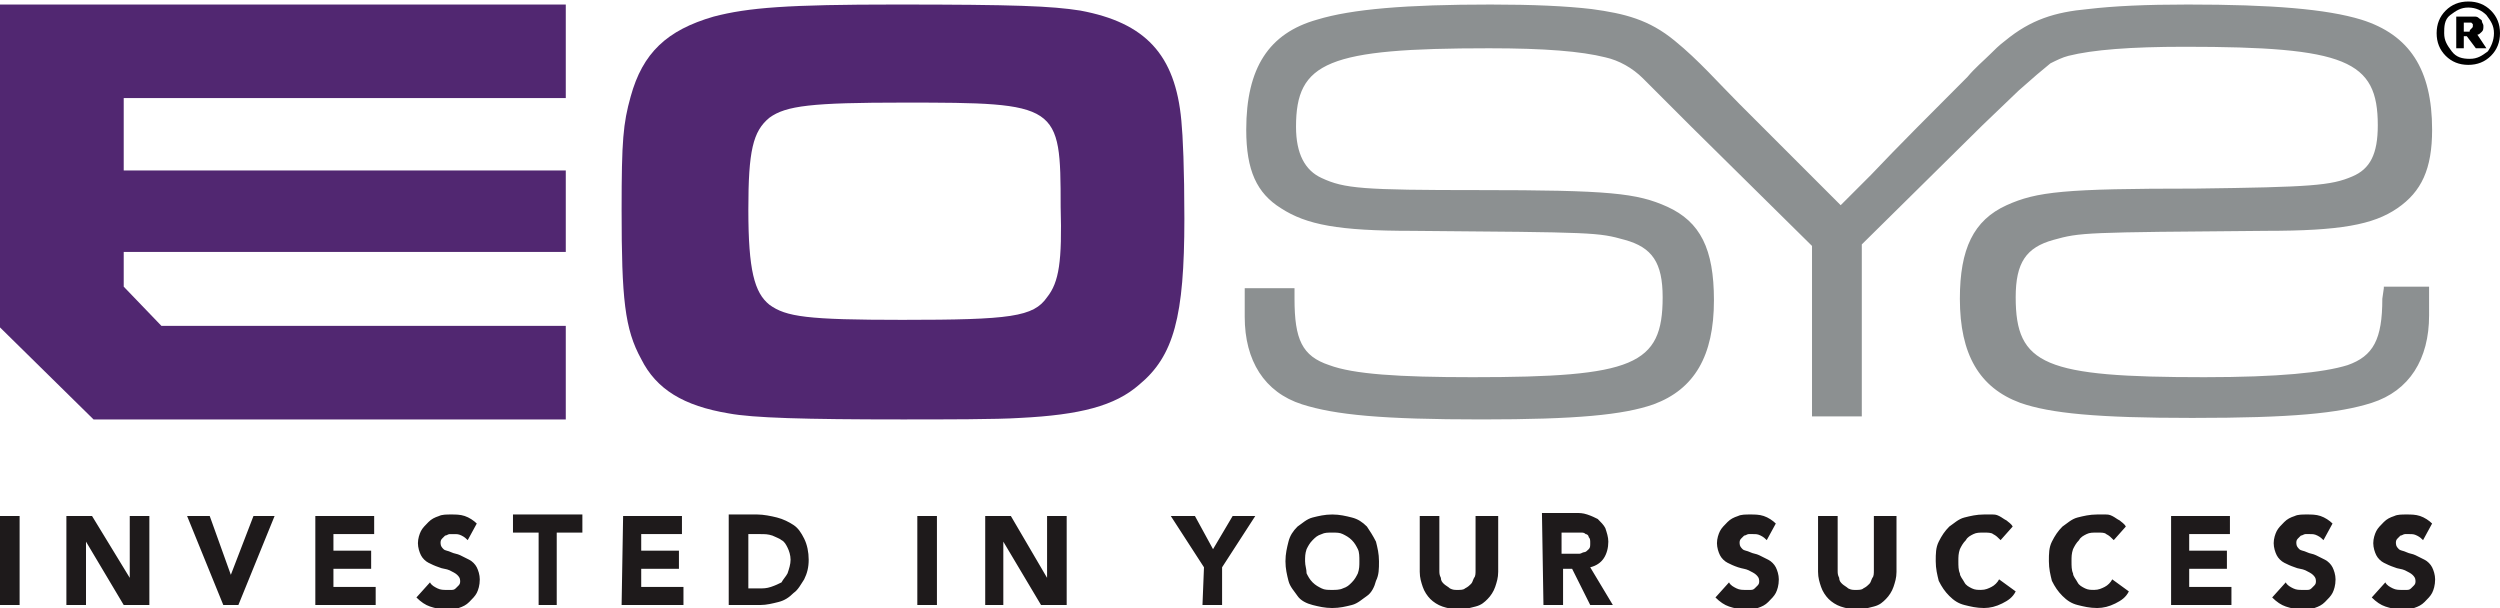
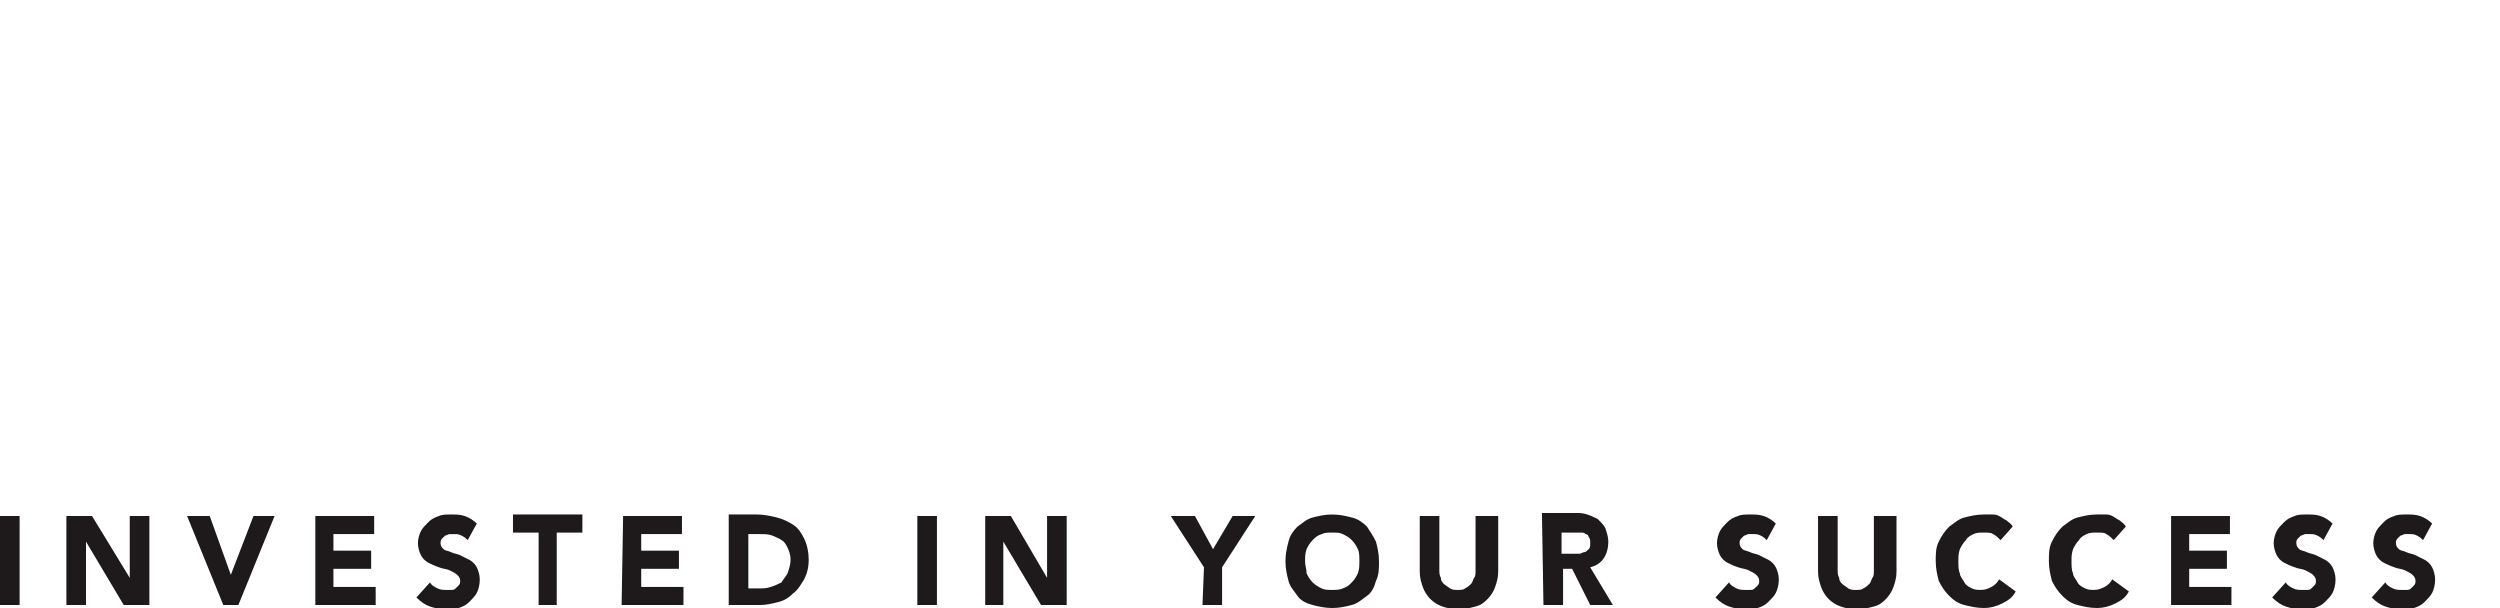
<svg xmlns="http://www.w3.org/2000/svg" version="1.1" id="Layer_1" x="0px" y="0px" viewBox="0 0 165.7 40.3" style="enable-background:new 0 0 165.7 40.3;" xml:space="preserve">
  <style type="text/css">
	.st0{fill:#512771;}
	.st1{fill:#8C9091;}
	.st2{fill:#1E1A1B;}
	.st3{enable-background:new    ;}
</style>
  <g id="Symbols">
    <g id="nav" transform="translate(-167, -16)">
      <g id="EOSYS-tag" transform="translate(167, 16)">
-         <path id="Shape" class="st0" d="M69.4,19.7c-0.9,1.3-2.4,1.5-9.6,1.5c-6.3,0-7.7-0.2-8.8-1c-1-0.8-1.4-2.3-1.4-6.3     c0-3.9,0.3-5.2,1.4-6.1c1.1-0.8,2.8-1,8.9-1c10.3,0,10.4,0.1,10.4,6.9C70.4,17.3,70.2,18.7,69.4,19.7 M71.6,0.7     c-1.9-0.3-4.3-0.4-12.2-0.4c-7.2,0-9.8,0.2-12.1,0.8c-3.1,0.9-4.7,2.4-5.5,5.3c-0.5,1.8-0.6,2.9-0.6,7.5c0,5.9,0.2,7.9,1.3,9.9     c1,2,2.8,3.1,5.8,3.6c1.6,0.3,5,0.4,11.5,0.4c2.7,0,6.3,0,7.8-0.1c4-0.2,6.3-0.8,7.9-2.2c2.3-1.9,3-4.5,3-11     c0-3.3-0.1-5.5-0.2-6.5C77.9,3.6,75.9,1.5,71.6,0.7" />
-         <path id="Path" class="st1" d="M158,19.1L158,19.1l-0.1,0.7c0,2.7-0.6,3.8-2.3,4.4c-1.6,0.5-4.6,0.8-9.5,0.8     c-10.6,0-12.5-0.8-12.5-5.3c0-2.3,0.7-3.3,2.5-3.8c1.8-0.5,2-0.5,14.1-0.6c4.9,0,7.1-0.4,8.7-1.5c1.6-1.1,2.3-2.6,2.3-5.2     c0-4-1.5-6.3-4.7-7.3c-2.3-0.7-5.9-1-11.5-1l0,0c-2.8,0-4.9,0.1-6.6,0.3c-2.2,0.2-3.8,0.7-5.5,2.1c-0.4,0.3-0.7,0.6-1,0.9     c-0.4,0.4-1,0.9-1.5,1.5c-2.1,2.1-4.7,4.7-6.4,6.5c-0.7,0.7-1.3,1.3-2,2c-2.2-2.2-4.5-4.5-6.7-6.7c-1.4-1.4-2.7-2.9-4.3-4.2     c-1.7-1.4-3.3-1.8-5.5-2.1c-1.7-0.2-3.9-0.3-6.7-0.3c-5.6,0-9.2,0.3-11.5,1c-3.2,0.9-4.7,3.2-4.7,7.3c0,2.7,0.7,4.2,2.3,5.2     c1.7,1.1,3.8,1.5,8.7,1.5c12.2,0.1,12.3,0.1,14.1,0.6c1.8,0.5,2.5,1.5,2.5,3.8c0,4.5-1.9,5.3-12.6,5.3c-4.9,0-7.9-0.2-9.5-0.8     c-1.8-0.6-2.3-1.7-2.3-4.4v-0.7h-3.3V21c0,2.9,1.3,5,3.8,5.8c2.2,0.7,5.3,1,11.9,1c6.3,0,9.4-0.3,11.4-1c2.7-1,4-3.2,4-6.9     c0-3.4-0.9-5.2-3.1-6.2c-2-0.9-3.8-1.1-12.5-1.1c-7.7,0-8.9-0.1-10.4-0.8c-1.1-0.5-1.7-1.6-1.7-3.4c0-4.3,2.1-5.2,12.8-5.2     c3.7,0,6.1,0.2,7.7,0.6c0.9,0.2,1.8,0.7,2.5,1.4l3.2,3.2l8,7.9v11.3h3.3c0,0,0-11.3,0-11.4l8-7.9l2.4-2.3     c0.9-0.8,1.6-1.4,2.1-1.8c0.4-0.2,0.8-0.4,1.2-0.5c1.6-0.4,4.1-0.6,7.7-0.6c10.7,0,12.8,0.9,12.8,5.2c0,1.9-0.5,2.9-1.7,3.4     c-1.4,0.6-2.7,0.7-10.4,0.8c-8.7,0-10.5,0.2-12.5,1.1c-2.2,1-3.1,2.9-3.1,6.2c0,3.7,1.3,5.9,4,6.9c2,0.7,5.1,1,11.4,1l0,0l0,0     c6.6,0,9.7-0.3,11.9-1c2.5-0.8,3.8-2.9,3.8-5.8V19h-0.1H158V19.1z" />
-         <polygon id="Path_00000142870294976992875980000016012774744779847336_" class="st0" points="10.7,21.6 8.2,19 8.2,16.7      37.5,16.7 37.5,11.3 8.2,11.3 8.2,6.5 37.5,6.5 37.5,0.3 0,0.3 0,21.7 6.2,27.8 37.5,27.8 37.5,21.6    " />
        <path id="Shape_00000134961662263868959430000015816234054270784386_" class="st2" d="M0,34.2h1.3v5.9H0V34.2z M4.4,40.1h1.3     v-4.2l0,0l2.5,4.2h1.7v-5.9H8.6v4.1l0,0l-2.5-4.1H4.4V40.1z M14.8,40.1h1l2.4-5.9h-1.4l-1.5,3.9l0,0l-1.4-3.9h-1.5L14.8,40.1z      M20.8,40.1h4.1v-1.2h-2.8v-1.2h2.5v-1.2h-2.5v-1.1h2.7v-1.2h-3.9v5.9H20.8z M31.6,34.7c-0.2-0.2-0.5-0.4-0.8-0.5     s-0.6-0.1-0.9-0.1s-0.6,0-0.8,0.1c-0.3,0.1-0.5,0.2-0.7,0.4S28,35,27.9,35.2s-0.2,0.5-0.2,0.8s0.1,0.6,0.2,0.8s0.3,0.4,0.5,0.5     s0.4,0.2,0.7,0.3c0.2,0.1,0.5,0.1,0.7,0.2s0.4,0.2,0.5,0.3s0.2,0.2,0.2,0.4c0,0.1,0,0.2-0.1,0.3s-0.1,0.1-0.2,0.2     c-0.1,0.1-0.2,0.1-0.3,0.1c-0.1,0-0.2,0-0.3,0c-0.2,0-0.4,0-0.6-0.1s-0.4-0.2-0.5-0.4l-0.9,1c0.3,0.3,0.6,0.5,0.9,0.6     s0.7,0.2,1,0.2s0.6,0,0.9-0.1s0.5-0.2,0.7-0.4s0.4-0.4,0.5-0.6c0.1-0.2,0.2-0.5,0.2-0.9c0-0.3-0.1-0.6-0.2-0.8s-0.3-0.4-0.5-0.5     s-0.4-0.2-0.6-0.3s-0.4-0.1-0.6-0.2c-0.2-0.1-0.4-0.1-0.5-0.2c-0.1-0.1-0.2-0.2-0.2-0.4c0-0.1,0-0.2,0.1-0.3s0.1-0.1,0.2-0.2     c0.1,0,0.2-0.1,0.3-0.1c0.1,0,0.2,0,0.3,0c0.2,0,0.3,0,0.5,0.1s0.3,0.2,0.4,0.3L31.6,34.7z M35.6,40.1h1.3v-4.8h1.7v-1.2H34v1.2     h1.7v4.8H35.6z M41.2,40.1h4.1v-1.2h-2.8v-1.2H45v-1.2h-2.5v-1.1h2.7v-1.2h-3.9L41.2,40.1L41.2,40.1z M49.6,35.4h0.8     c0.3,0,0.5,0,0.8,0.1c0.2,0.1,0.5,0.2,0.6,0.3c0.2,0.1,0.3,0.3,0.4,0.5c0.1,0.2,0.2,0.5,0.2,0.8s-0.1,0.6-0.2,0.9     c-0.1,0.2-0.3,0.4-0.4,0.6c-0.2,0.1-0.4,0.2-0.7,0.3S50.6,39,50.3,39h-0.7V35.4L49.6,35.4z M48.3,40.1h2.1c0.4,0,0.8-0.1,1.2-0.2     c0.4-0.1,0.7-0.3,1-0.6c0.3-0.2,0.5-0.6,0.7-0.9c0.2-0.4,0.3-0.8,0.3-1.3s-0.1-1-0.3-1.4s-0.4-0.7-0.7-0.9s-0.7-0.4-1.1-0.5     c-0.4-0.1-0.9-0.2-1.3-0.2h-1.9V40.1z M60.8,40.1h1.3v-5.9h-1.3V40.1z M65.2,40.1h1.3v-4.2l0,0l2.5,4.2h1.7v-5.9h-1.3v4.1l0,0     L67,34.2h-1.7v5.9C65.3,40.1,65.2,40.1,65.2,40.1z M79.7,40.1H81v-2.5l2.2-3.4h-1.5l-1.3,2.2l-1.2-2.2h-1.6l2.2,3.4L79.7,40.1     L79.7,40.1z M86.5,37.2c0-0.3,0-0.5,0.1-0.8c0.1-0.2,0.2-0.4,0.4-0.6c0.2-0.2,0.3-0.3,0.6-0.4c0.2-0.1,0.4-0.1,0.7-0.1     s0.5,0,0.7,0.1s0.4,0.2,0.6,0.4s0.3,0.4,0.4,0.6c0.1,0.2,0.1,0.5,0.1,0.8s0,0.5-0.1,0.8c-0.1,0.2-0.2,0.4-0.4,0.6     c-0.2,0.2-0.3,0.3-0.6,0.4c-0.2,0.1-0.5,0.1-0.7,0.1c-0.3,0-0.5,0-0.7-0.1s-0.4-0.2-0.6-0.4s-0.3-0.4-0.4-0.6     C86.6,37.7,86.5,37.5,86.5,37.2 M85.2,37.2c0,0.5,0.1,0.9,0.2,1.3s0.4,0.7,0.6,1s0.6,0.5,1,0.6s0.8,0.2,1.3,0.2s0.9-0.1,1.3-0.2     c0.4-0.1,0.7-0.4,1-0.6s0.5-0.6,0.6-1c0.2-0.4,0.2-0.8,0.2-1.3s-0.1-0.9-0.2-1.3c-0.2-0.4-0.4-0.7-0.6-1c-0.3-0.3-0.6-0.5-1-0.6     s-0.8-0.2-1.3-0.2s-0.9,0.1-1.3,0.2c-0.4,0.1-0.7,0.4-1,0.6c-0.3,0.3-0.5,0.6-0.6,1C85.3,36.3,85.2,36.7,85.2,37.2 M99.1,34.2     h-1.3v3.6c0,0.2,0,0.4-0.1,0.5c-0.1,0.2-0.1,0.3-0.2,0.4c-0.1,0.1-0.2,0.2-0.4,0.3c-0.1,0.1-0.3,0.1-0.5,0.1s-0.3,0-0.5-0.1     c-0.1-0.1-0.3-0.2-0.4-0.3s-0.2-0.2-0.2-0.4c-0.1-0.2-0.1-0.3-0.1-0.5v-3.6h-1.3v3.7c0,0.4,0.1,0.7,0.2,1s0.3,0.6,0.5,0.8     s0.5,0.4,0.8,0.5s0.7,0.2,1.1,0.2s0.7-0.1,1.1-0.2s0.6-0.3,0.8-0.5c0.2-0.2,0.4-0.5,0.5-0.8s0.2-0.6,0.2-1v-3.7H99.1z      M103.6,35.3h0.8c0.1,0,0.2,0,0.4,0c0.1,0,0.2,0,0.3,0.1c0.1,0,0.2,0.1,0.2,0.2c0.1,0.1,0.1,0.2,0.1,0.4s0,0.3-0.1,0.4     c-0.1,0.1-0.2,0.2-0.3,0.2c-0.1,0-0.2,0.1-0.3,0.1c-0.1,0-0.2,0-0.4,0h-0.8v-1.4H103.6z M102.3,40.1h1.3v-2.4h0.6l1.2,2.4h1.5     l-1.5-2.5c0.4-0.1,0.7-0.3,0.9-0.6s0.3-0.7,0.3-1.1c0-0.3-0.1-0.6-0.2-0.9c-0.1-0.2-0.3-0.4-0.5-0.6c-0.2-0.1-0.4-0.2-0.7-0.3     c-0.3-0.1-0.5-0.1-0.8-0.1h-2.2L102.3,40.1L102.3,40.1z M117.7,34.7c-0.2-0.2-0.5-0.4-0.8-0.5s-0.6-0.1-0.9-0.1s-0.6,0-0.8,0.1     c-0.3,0.1-0.5,0.2-0.7,0.4s-0.4,0.4-0.5,0.6c-0.1,0.2-0.2,0.5-0.2,0.8s0.1,0.6,0.2,0.8s0.3,0.4,0.5,0.5s0.4,0.2,0.7,0.3     s0.5,0.1,0.7,0.2c0.2,0.1,0.4,0.2,0.5,0.3s0.2,0.2,0.2,0.4c0,0.1,0,0.2-0.1,0.3s-0.1,0.1-0.2,0.2s-0.2,0.1-0.3,0.1     c-0.1,0-0.2,0-0.3,0c-0.2,0-0.4,0-0.6-0.1s-0.4-0.2-0.5-0.4l-0.9,1c0.3,0.3,0.6,0.5,0.9,0.6s0.7,0.2,1,0.2s0.6,0,0.9-0.1     s0.5-0.2,0.7-0.4s0.4-0.4,0.5-0.6c0.1-0.2,0.2-0.5,0.2-0.9c0-0.3-0.1-0.6-0.2-0.8s-0.3-0.4-0.5-0.5s-0.4-0.2-0.6-0.3     s-0.4-0.1-0.6-0.2c-0.2-0.1-0.4-0.1-0.5-0.2c-0.1-0.1-0.2-0.2-0.2-0.4c0-0.1,0-0.2,0.1-0.3s0.1-0.1,0.2-0.2     c0.1,0,0.2-0.1,0.3-0.1c0.1,0,0.2,0,0.3,0c0.2,0,0.3,0,0.5,0.1s0.3,0.2,0.4,0.3L117.7,34.7z M125.5,34.2h-1.3v3.6     c0,0.2,0,0.4-0.1,0.5c-0.1,0.2-0.1,0.3-0.2,0.4c-0.1,0.1-0.2,0.2-0.4,0.3c-0.1,0.1-0.3,0.1-0.5,0.1s-0.3,0-0.5-0.1     c-0.1-0.1-0.3-0.2-0.4-0.3s-0.2-0.2-0.2-0.4c-0.1-0.2-0.1-0.3-0.1-0.5v-3.6h-1.3v3.7c0,0.4,0.1,0.7,0.2,1s0.3,0.6,0.5,0.8     s0.5,0.4,0.8,0.5s0.7,0.2,1.1,0.2s0.7-0.1,1.1-0.2s0.6-0.3,0.8-0.5c0.2-0.2,0.4-0.5,0.5-0.8s0.2-0.6,0.2-1v-3.7H125.5z      M133.4,34.9c-0.1-0.2-0.3-0.3-0.4-0.4c-0.2-0.1-0.3-0.2-0.5-0.3s-0.3-0.1-0.5-0.1s-0.3,0-0.5,0c-0.5,0-0.9,0.1-1.3,0.2     c-0.4,0.1-0.7,0.4-1,0.6c-0.3,0.3-0.5,0.6-0.7,1s-0.2,0.8-0.2,1.3s0.1,0.9,0.2,1.3c0.2,0.4,0.4,0.7,0.7,1s0.6,0.5,1,0.6     s0.8,0.2,1.3,0.2c0.4,0,0.8-0.1,1.2-0.3s0.7-0.4,0.9-0.8l-1.1-0.8c-0.1,0.2-0.3,0.4-0.5,0.5s-0.4,0.2-0.7,0.2     c-0.2,0-0.4,0-0.6-0.1c-0.2-0.1-0.4-0.2-0.5-0.4s-0.3-0.4-0.3-0.6c-0.1-0.2-0.1-0.5-0.1-0.8s0-0.5,0.1-0.8     c0.1-0.2,0.2-0.4,0.4-0.6c0.1-0.2,0.3-0.3,0.5-0.4c0.2-0.1,0.4-0.1,0.7-0.1c0.2,0,0.5,0,0.6,0.1c0.2,0.1,0.3,0.2,0.5,0.4     L133.4,34.9z M140.9,34.9c-0.1-0.2-0.3-0.3-0.4-0.4c-0.2-0.1-0.3-0.2-0.5-0.3s-0.3-0.1-0.5-0.1s-0.3,0-0.5,0     c-0.5,0-0.9,0.1-1.3,0.2c-0.4,0.1-0.7,0.4-1,0.6c-0.3,0.3-0.5,0.6-0.7,1s-0.2,0.8-0.2,1.3s0.1,0.9,0.2,1.3c0.2,0.4,0.4,0.7,0.7,1     s0.6,0.5,1,0.6s0.8,0.2,1.3,0.2c0.4,0,0.8-0.1,1.2-0.3s0.7-0.4,0.9-0.8l-1.1-0.8c-0.1,0.2-0.3,0.4-0.5,0.5s-0.4,0.2-0.7,0.2     c-0.2,0-0.4,0-0.6-0.1c-0.2-0.1-0.4-0.2-0.5-0.4s-0.3-0.4-0.3-0.6c-0.1-0.2-0.1-0.5-0.1-0.8s0-0.5,0.1-0.8     c0.1-0.2,0.2-0.4,0.4-0.6c0.1-0.2,0.3-0.3,0.5-0.4c0.2-0.1,0.4-0.1,0.7-0.1s0.5,0,0.6,0.1c0.2,0.1,0.3,0.2,0.5,0.4L140.9,34.9z      M143.8,40.1h4.1v-1.2h-2.8v-1.2h2.5v-1.2h-2.5v-1.1h2.7v-1.2h-3.9v5.9H143.8z M154.6,34.7c-0.2-0.2-0.5-0.4-0.8-0.5     s-0.6-0.1-0.9-0.1c-0.3,0-0.6,0-0.8,0.1c-0.3,0.1-0.5,0.2-0.7,0.4s-0.4,0.4-0.5,0.6c-0.1,0.2-0.2,0.5-0.2,0.8s0.1,0.6,0.2,0.8     c0.1,0.2,0.3,0.4,0.5,0.5s0.4,0.2,0.7,0.3c0.2,0.1,0.5,0.1,0.7,0.2c0.2,0.1,0.4,0.2,0.5,0.3s0.2,0.2,0.2,0.4c0,0.1,0,0.2-0.1,0.3     s-0.1,0.1-0.2,0.2c-0.1,0.1-0.2,0.1-0.3,0.1s-0.2,0-0.3,0c-0.2,0-0.4,0-0.6-0.1c-0.2-0.1-0.4-0.2-0.5-0.4l-0.9,1     c0.3,0.3,0.6,0.5,0.9,0.6c0.3,0.1,0.7,0.2,1,0.2s0.6,0,0.9-0.1c0.3-0.1,0.5-0.2,0.7-0.4s0.4-0.4,0.5-0.6c0.1-0.2,0.2-0.5,0.2-0.9     c0-0.3-0.1-0.6-0.2-0.8c-0.1-0.2-0.3-0.4-0.5-0.5s-0.4-0.2-0.6-0.3c-0.2-0.1-0.4-0.1-0.6-0.2c-0.2-0.1-0.4-0.1-0.5-0.2     c-0.1-0.1-0.2-0.2-0.2-0.4c0-0.1,0-0.2,0.1-0.3s0.1-0.1,0.2-0.2c0.1,0,0.2-0.1,0.3-0.1s0.2,0,0.3,0c0.2,0,0.3,0,0.5,0.1     s0.3,0.2,0.4,0.3L154.6,34.7z M161.2,34.7c-0.2-0.2-0.5-0.4-0.8-0.5s-0.6-0.1-0.9-0.1c-0.3,0-0.6,0-0.8,0.1     c-0.3,0.1-0.5,0.2-0.7,0.4s-0.4,0.4-0.5,0.6c-0.1,0.2-0.2,0.5-0.2,0.8s0.1,0.6,0.2,0.8c0.1,0.2,0.3,0.4,0.5,0.5s0.4,0.2,0.7,0.3     c0.2,0.1,0.5,0.1,0.7,0.2c0.2,0.1,0.4,0.2,0.5,0.3s0.2,0.2,0.2,0.4c0,0.1,0,0.2-0.1,0.3s-0.1,0.1-0.2,0.2     c-0.1,0.1-0.2,0.1-0.3,0.1s-0.2,0-0.3,0c-0.2,0-0.4,0-0.6-0.1c-0.2-0.1-0.4-0.2-0.5-0.4l-0.9,1c0.3,0.3,0.6,0.5,0.9,0.6     c0.3,0.1,0.7,0.2,1,0.2s0.6,0,0.9-0.1c0.3-0.1,0.5-0.2,0.7-0.4s0.4-0.4,0.5-0.6c0.1-0.2,0.2-0.5,0.2-0.9c0-0.3-0.1-0.6-0.2-0.8     c-0.1-0.2-0.3-0.4-0.5-0.5s-0.4-0.2-0.6-0.3c-0.2-0.1-0.4-0.1-0.6-0.2c-0.2-0.1-0.4-0.1-0.5-0.2c-0.1-0.1-0.2-0.2-0.2-0.4     c0-0.1,0-0.2,0.1-0.3s0.1-0.1,0.2-0.2c0.1,0,0.2-0.1,0.3-0.1s0.2,0,0.3,0c0.2,0,0.3,0,0.5,0.1s0.3,0.2,0.4,0.3L161.2,34.7z" />
      </g>
    </g>
  </g>
  <g class="st3">
-     <path d="M165.7,2.2c0,0.6-0.2,1.1-0.6,1.5c-0.4,0.4-0.9,0.6-1.5,0.6c-0.6,0-1.1-0.2-1.5-0.6c-0.4-0.4-0.6-0.9-0.6-1.5   c0-0.6,0.2-1.1,0.6-1.5c0.4-0.4,0.9-0.6,1.5-0.6c0.6,0,1.1,0.2,1.5,0.6C165.5,1.1,165.7,1.6,165.7,2.2z M165.3,2.2   c0-0.5-0.2-0.8-0.5-1.2c-0.3-0.3-0.7-0.5-1.2-0.5s-0.8,0.2-1.2,0.5S162,1.8,162,2.2c0,0.5,0.2,0.8,0.5,1.2s0.7,0.5,1.2,0.5   s0.8-0.2,1.2-0.5C165.1,3.1,165.3,2.7,165.3,2.2z M164.8,3.2h-0.7l-0.6-0.8h-0.2v0.8h-0.5V1.1h0.8c0.1,0,0.3,0,0.4,0   c0.1,0,0.2,0,0.3,0.1c0.1,0.1,0.2,0.1,0.2,0.2c0,0.1,0.1,0.2,0.1,0.3c0,0.2,0,0.3-0.1,0.4c-0.1,0.1-0.2,0.2-0.3,0.2L164.8,3.2z    M163.9,1.7c0,0,0-0.1,0-0.1c0,0-0.1-0.1-0.1-0.1c0,0-0.1,0-0.1,0c-0.1,0-0.1,0-0.2,0h-0.2v0.6h0.1c0.1,0,0.2,0,0.2,0   c0.1,0,0.1,0,0.1-0.1c0,0,0.1-0.1,0.1-0.1C163.9,1.8,163.9,1.8,163.9,1.7z" />
-   </g>
+     </g>
</svg>